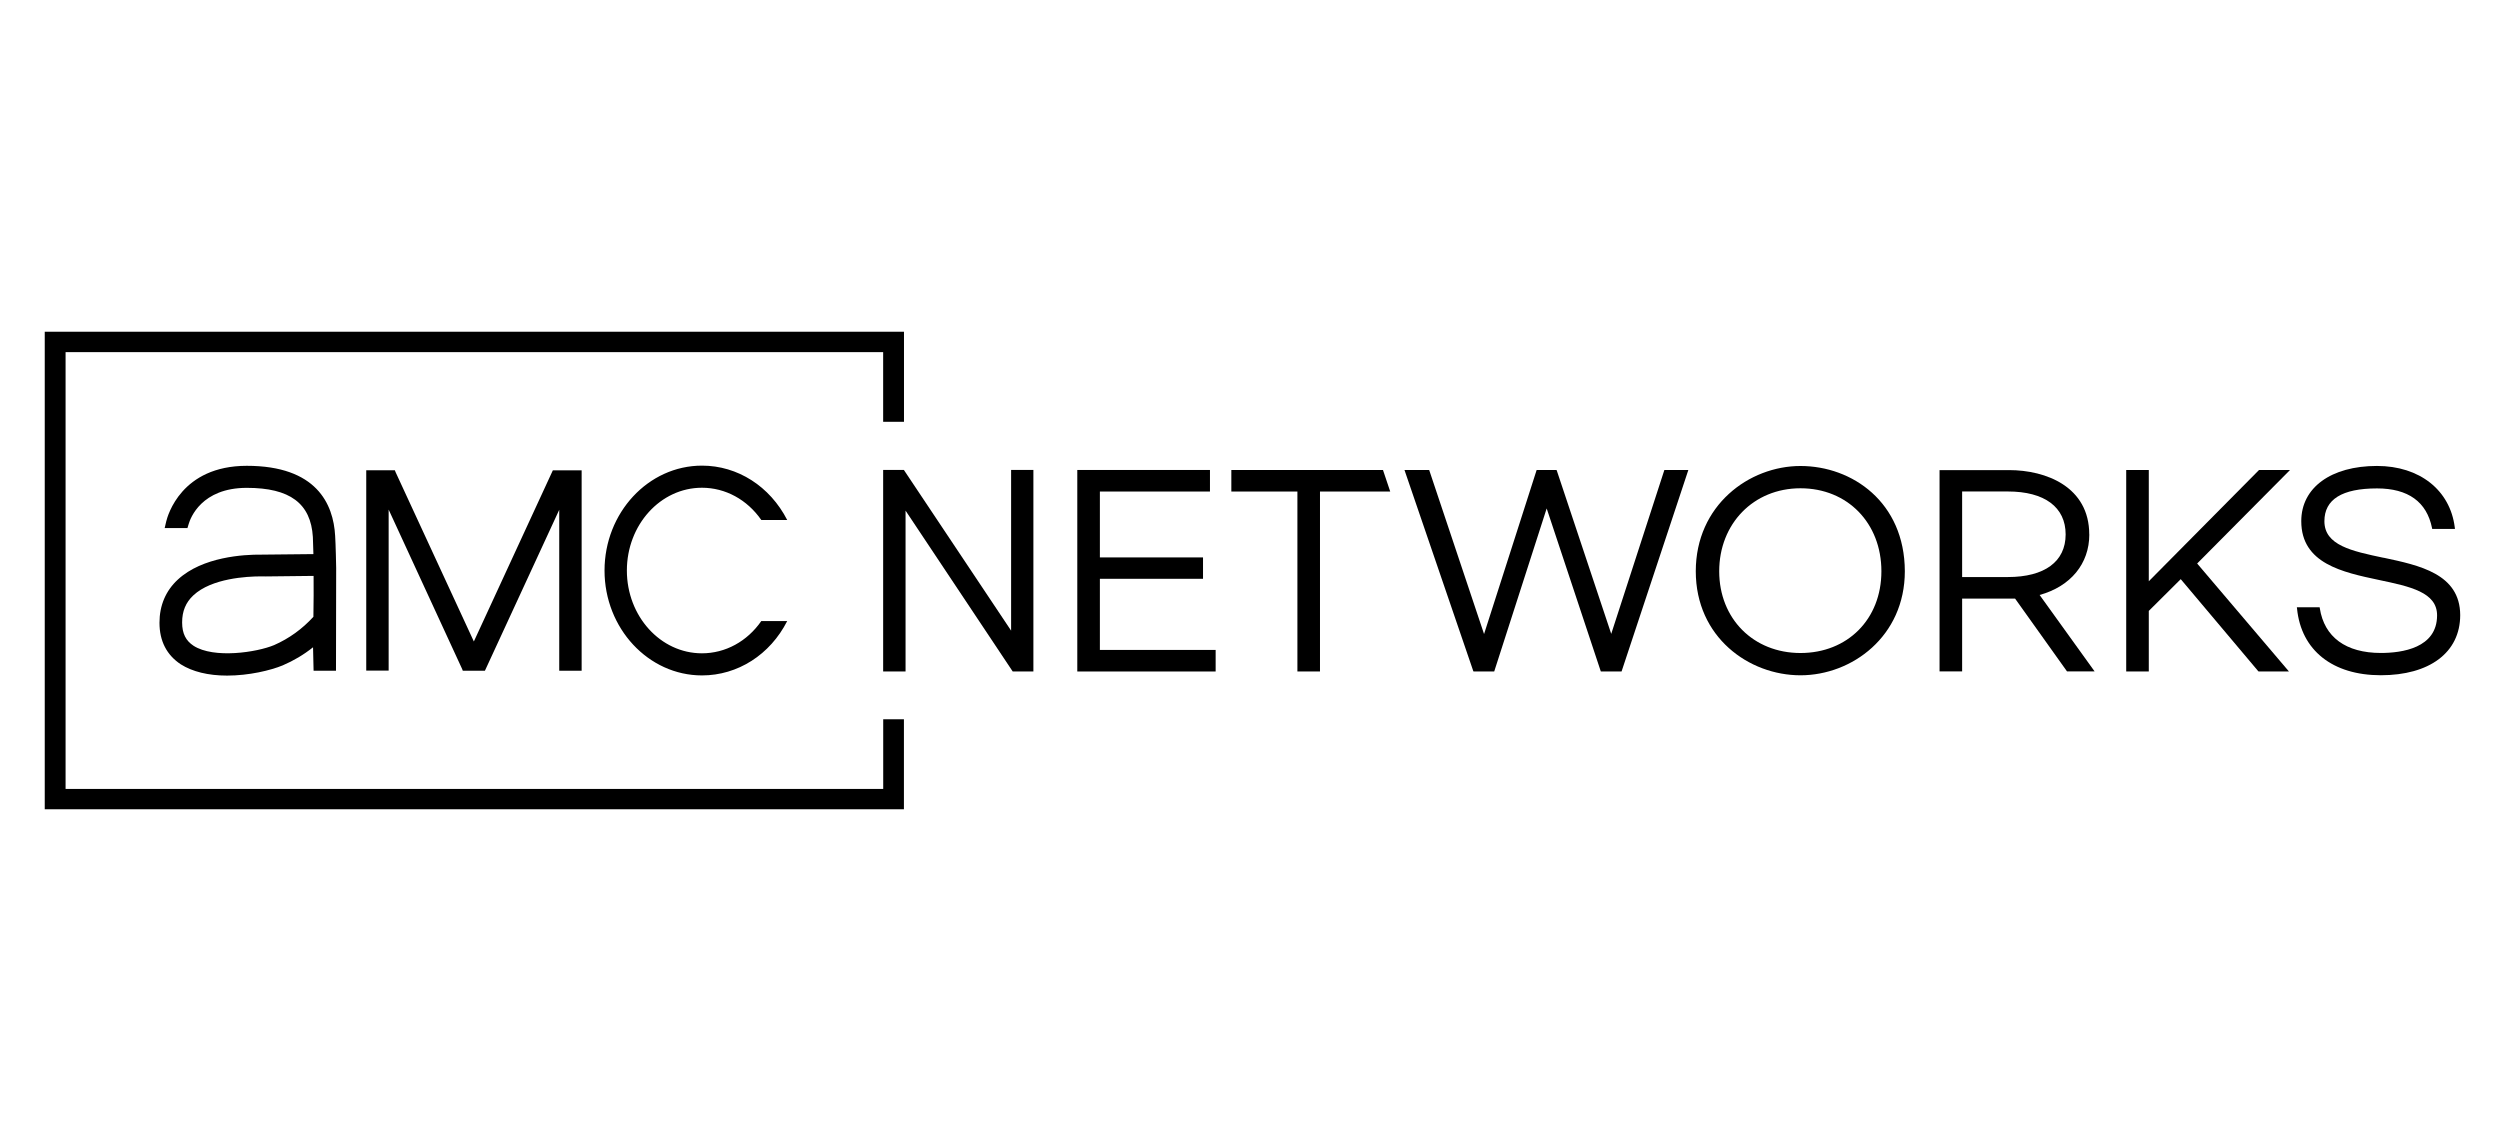
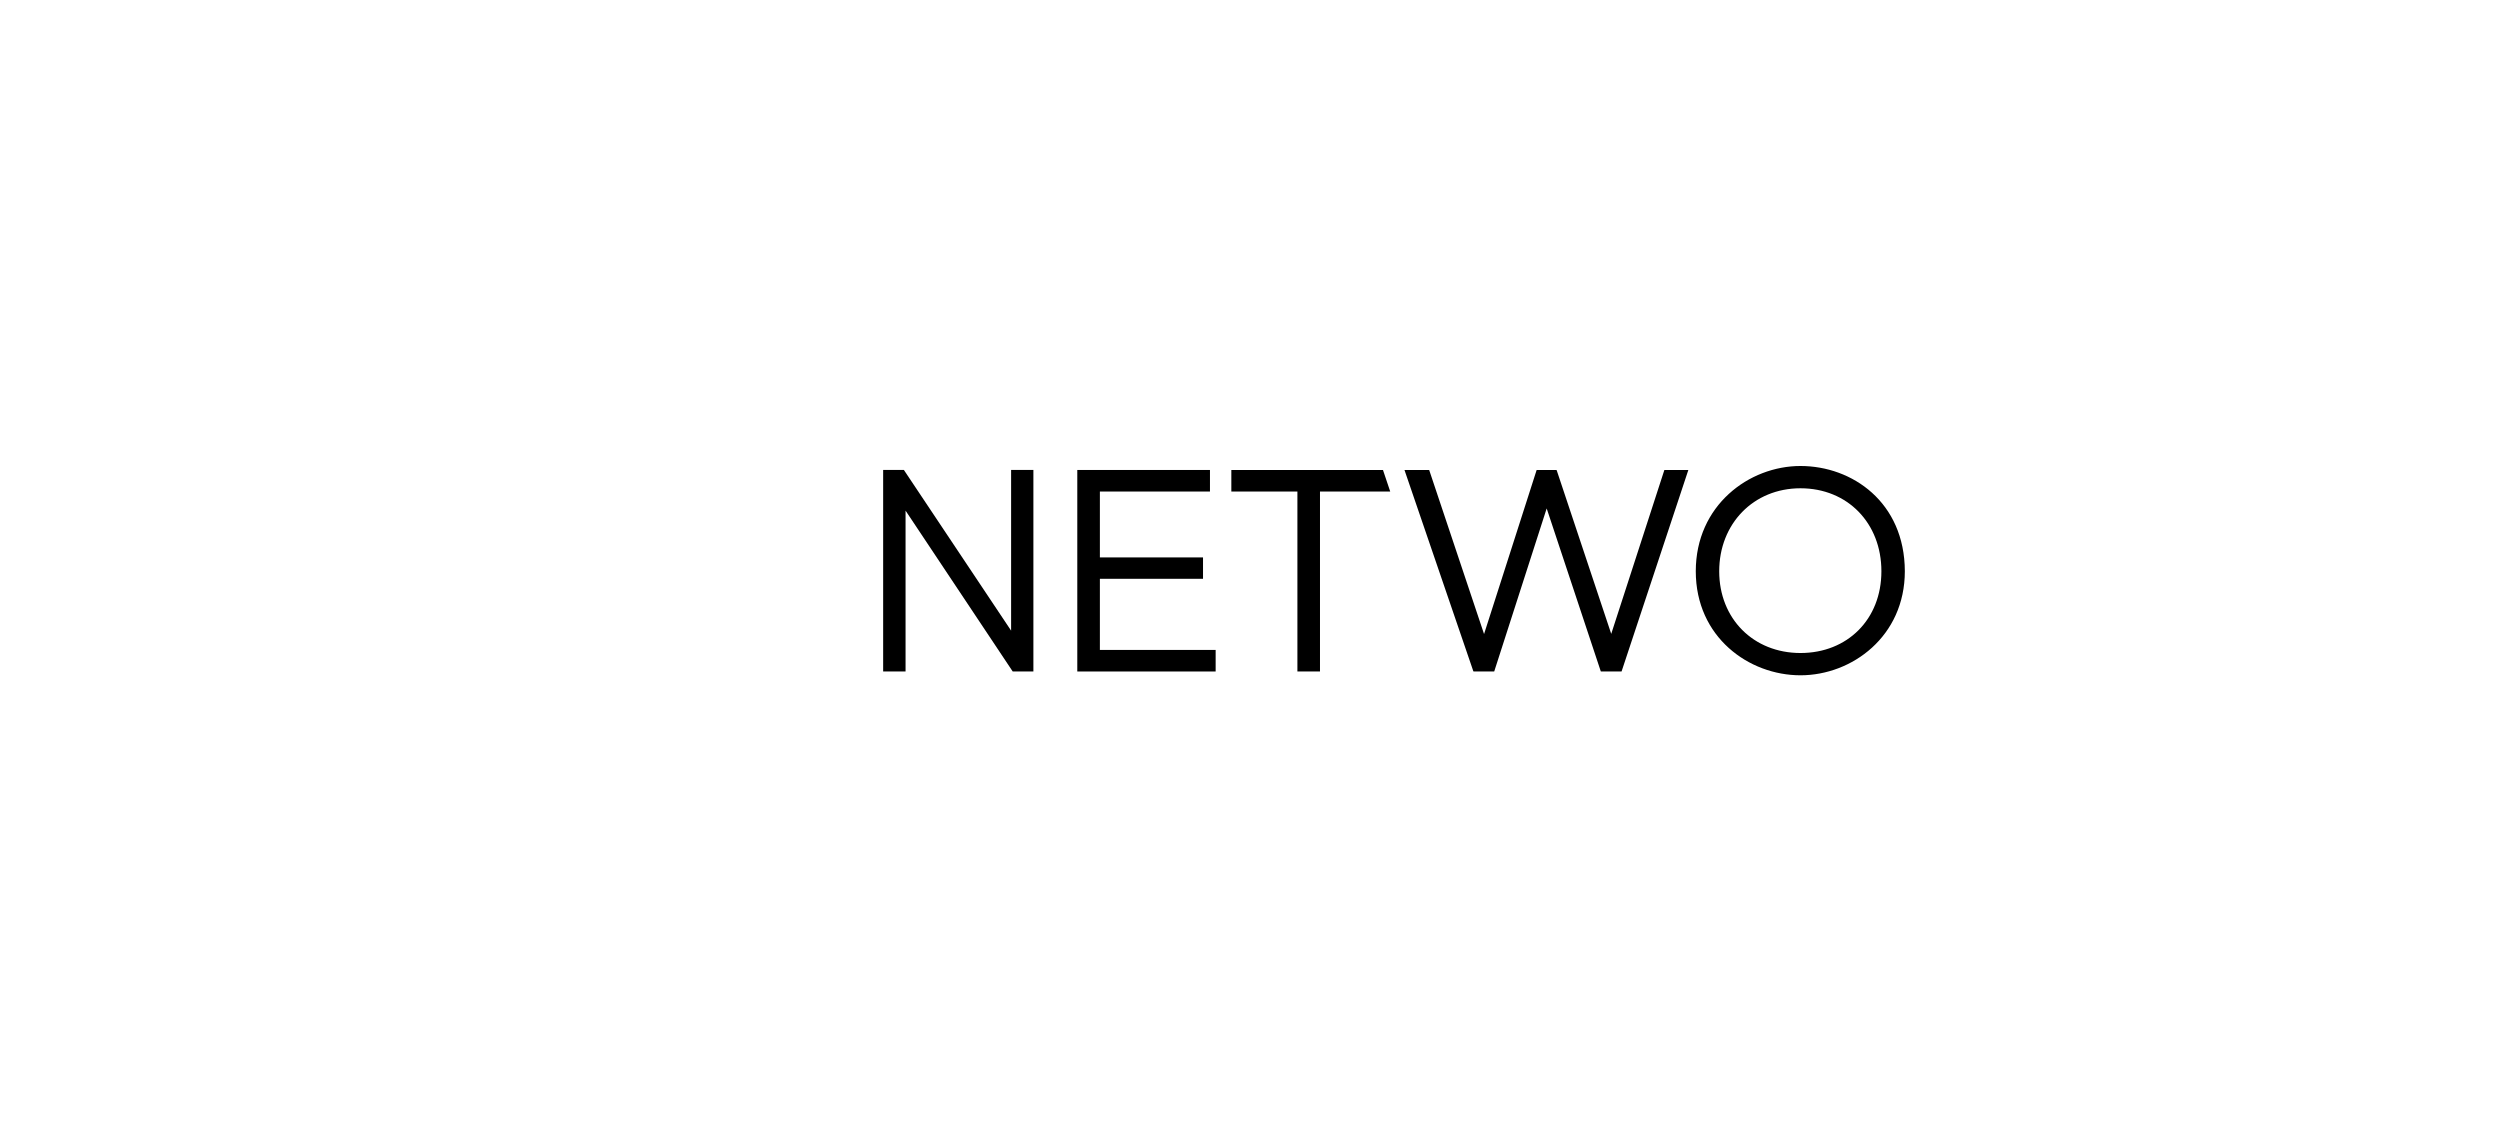
<svg xmlns="http://www.w3.org/2000/svg" width="390" height="178" viewBox="0 0 390 178" fill="none">
-   <path d="M90.736 73.364V104.639H87.241V79.525L75.645 104.639H72.197L72.094 104.366L60.629 79.497V104.611H57.134V73.364H61.599L61.703 73.637L73.921 100.071L86.243 73.374H90.736V73.364ZM52.443 88.597L52.414 104.639H48.92L48.835 100.975C47.384 102.134 45.792 103.076 44.096 103.801C42.212 104.583 38.821 105.393 35.43 105.393C32.472 105.393 29.994 104.771 28.214 103.641C26.009 102.19 24.879 100.005 24.879 97.15C24.879 94.456 25.849 92.167 27.733 90.424C31.586 86.844 38.096 86.496 40.733 86.524C41.025 86.524 47.167 86.468 48.891 86.439C48.863 85.365 48.835 84.555 48.807 83.773C48.486 78.526 45.227 76.105 38.501 76.105C31.426 76.105 29.702 80.816 29.429 81.757L29.241 82.379H25.689L25.934 81.334C26.151 80.448 28.28 72.667 38.501 72.667C49.372 72.667 52.01 78.611 52.283 83.594C52.367 84.781 52.443 88.436 52.443 88.597ZM41.412 89.915H40.715C38.51 89.915 33.018 90.207 30.164 92.874C28.977 93.976 28.412 95.351 28.412 97.103C28.412 98.855 29.005 99.957 30.192 100.739C33.367 102.784 40.065 101.766 42.759 100.636C45.104 99.609 47.177 98.102 48.891 96.218C48.92 93.872 48.948 91.724 48.92 89.84L41.412 89.925V89.915ZM141.022 65.8V51.754H6.98V126.25H141.012V112.204H137.781V123.075H10.23V54.928H137.772V65.8H141.003H141.022ZM118.762 96.886C116.557 100.061 113.166 101.917 109.501 101.917C103.039 101.917 97.792 96.133 97.792 89.002C97.792 81.871 103.039 76.087 109.501 76.087C113.166 76.087 116.557 77.942 118.762 81.117H122.803C120.109 75.87 115.078 72.639 109.511 72.639C101.136 72.639 94.307 79.987 94.307 89.002C94.307 98.017 101.146 105.365 109.511 105.365C115.078 105.365 120.137 102.134 122.803 96.886H118.762Z" fill="black" />
  <path d="M157.743 98.395L141.003 73.309H137.772V104.744H141.267V79.658L157.978 104.744H161.209V73.309H157.733V98.395H157.743Z" fill="black" />
  <path d="M171.581 90.292H187.671V86.957H171.581V76.679H188.754V73.316H168.058V104.752H189.64V101.389H171.581V90.301V90.292Z" fill="black" />
  <path d="M192.089 76.679H202.395V104.752H205.918V76.679H216.874L215.743 73.316H192.089V76.679Z" fill="black" />
  <path d="M259.642 73.316L251.352 98.883L242.874 73.448L242.817 73.316H239.718L231.513 98.911L222.95 73.316H219.097L229.808 104.62L229.865 104.752H233.096L241.282 79.317L249.675 104.592L249.732 104.752H252.963L263.382 73.316H259.642Z" fill="black" />
  <path d="M280.875 72.695C272.859 72.695 264.541 78.828 264.541 89.115C264.541 99.402 272.83 105.346 280.875 105.346C288.92 105.346 297.154 99.26 297.154 89.115C297.125 78.347 288.948 72.695 280.875 72.695ZM280.875 101.87C273.527 101.87 268.196 96.51 268.196 89.115C268.196 81.72 273.527 76.171 280.875 76.171C288.223 76.171 293.498 81.607 293.498 89.115C293.498 96.623 288.195 101.87 280.875 101.87Z" fill="black" />
-   <path d="M325.923 83.378C325.923 75.945 319.197 73.336 313.413 73.336H302.57V104.743H306.093V93.382H314.355L322.457 104.743H326.762L318.18 92.817C323.022 91.47 325.933 87.947 325.933 83.368M306.093 76.671H313.225C318.962 76.671 322.24 79.12 322.24 83.368C322.24 87.617 318.952 90.019 313.225 90.019H306.093V76.671Z" fill="black" />
-   <path d="M357.227 73.316H352.413L335.212 90.678V73.316H331.688V104.752H335.212V95.303L340.195 90.348L352.253 104.667L352.338 104.752H357.076L342.757 87.908L357.236 73.326L357.227 73.316Z" fill="black" />
-   <path d="M371.838 87.016C366.883 85.97 362.606 85.075 362.606 81.307C362.606 77.916 365.347 76.192 370.811 76.192C375.681 76.192 378.564 78.293 379.393 82.353L379.421 82.513H382.972L382.944 82.268C382.219 76.456 377.452 72.688 370.811 72.688C363.623 72.688 358.998 76.079 358.998 81.298C358.998 87.92 365.432 89.267 371.112 90.473C375.983 91.5 380.184 92.385 380.184 95.993C380.184 101.109 374.692 101.862 371.414 101.862C365.95 101.862 362.587 99.385 361.89 94.891L361.862 94.731H358.31L358.338 94.948C358.988 101.457 363.887 105.338 371.414 105.338C378.94 105.338 383.792 101.843 383.792 95.946C383.764 89.512 377.414 88.193 371.847 87.006" fill="black" />
</svg>